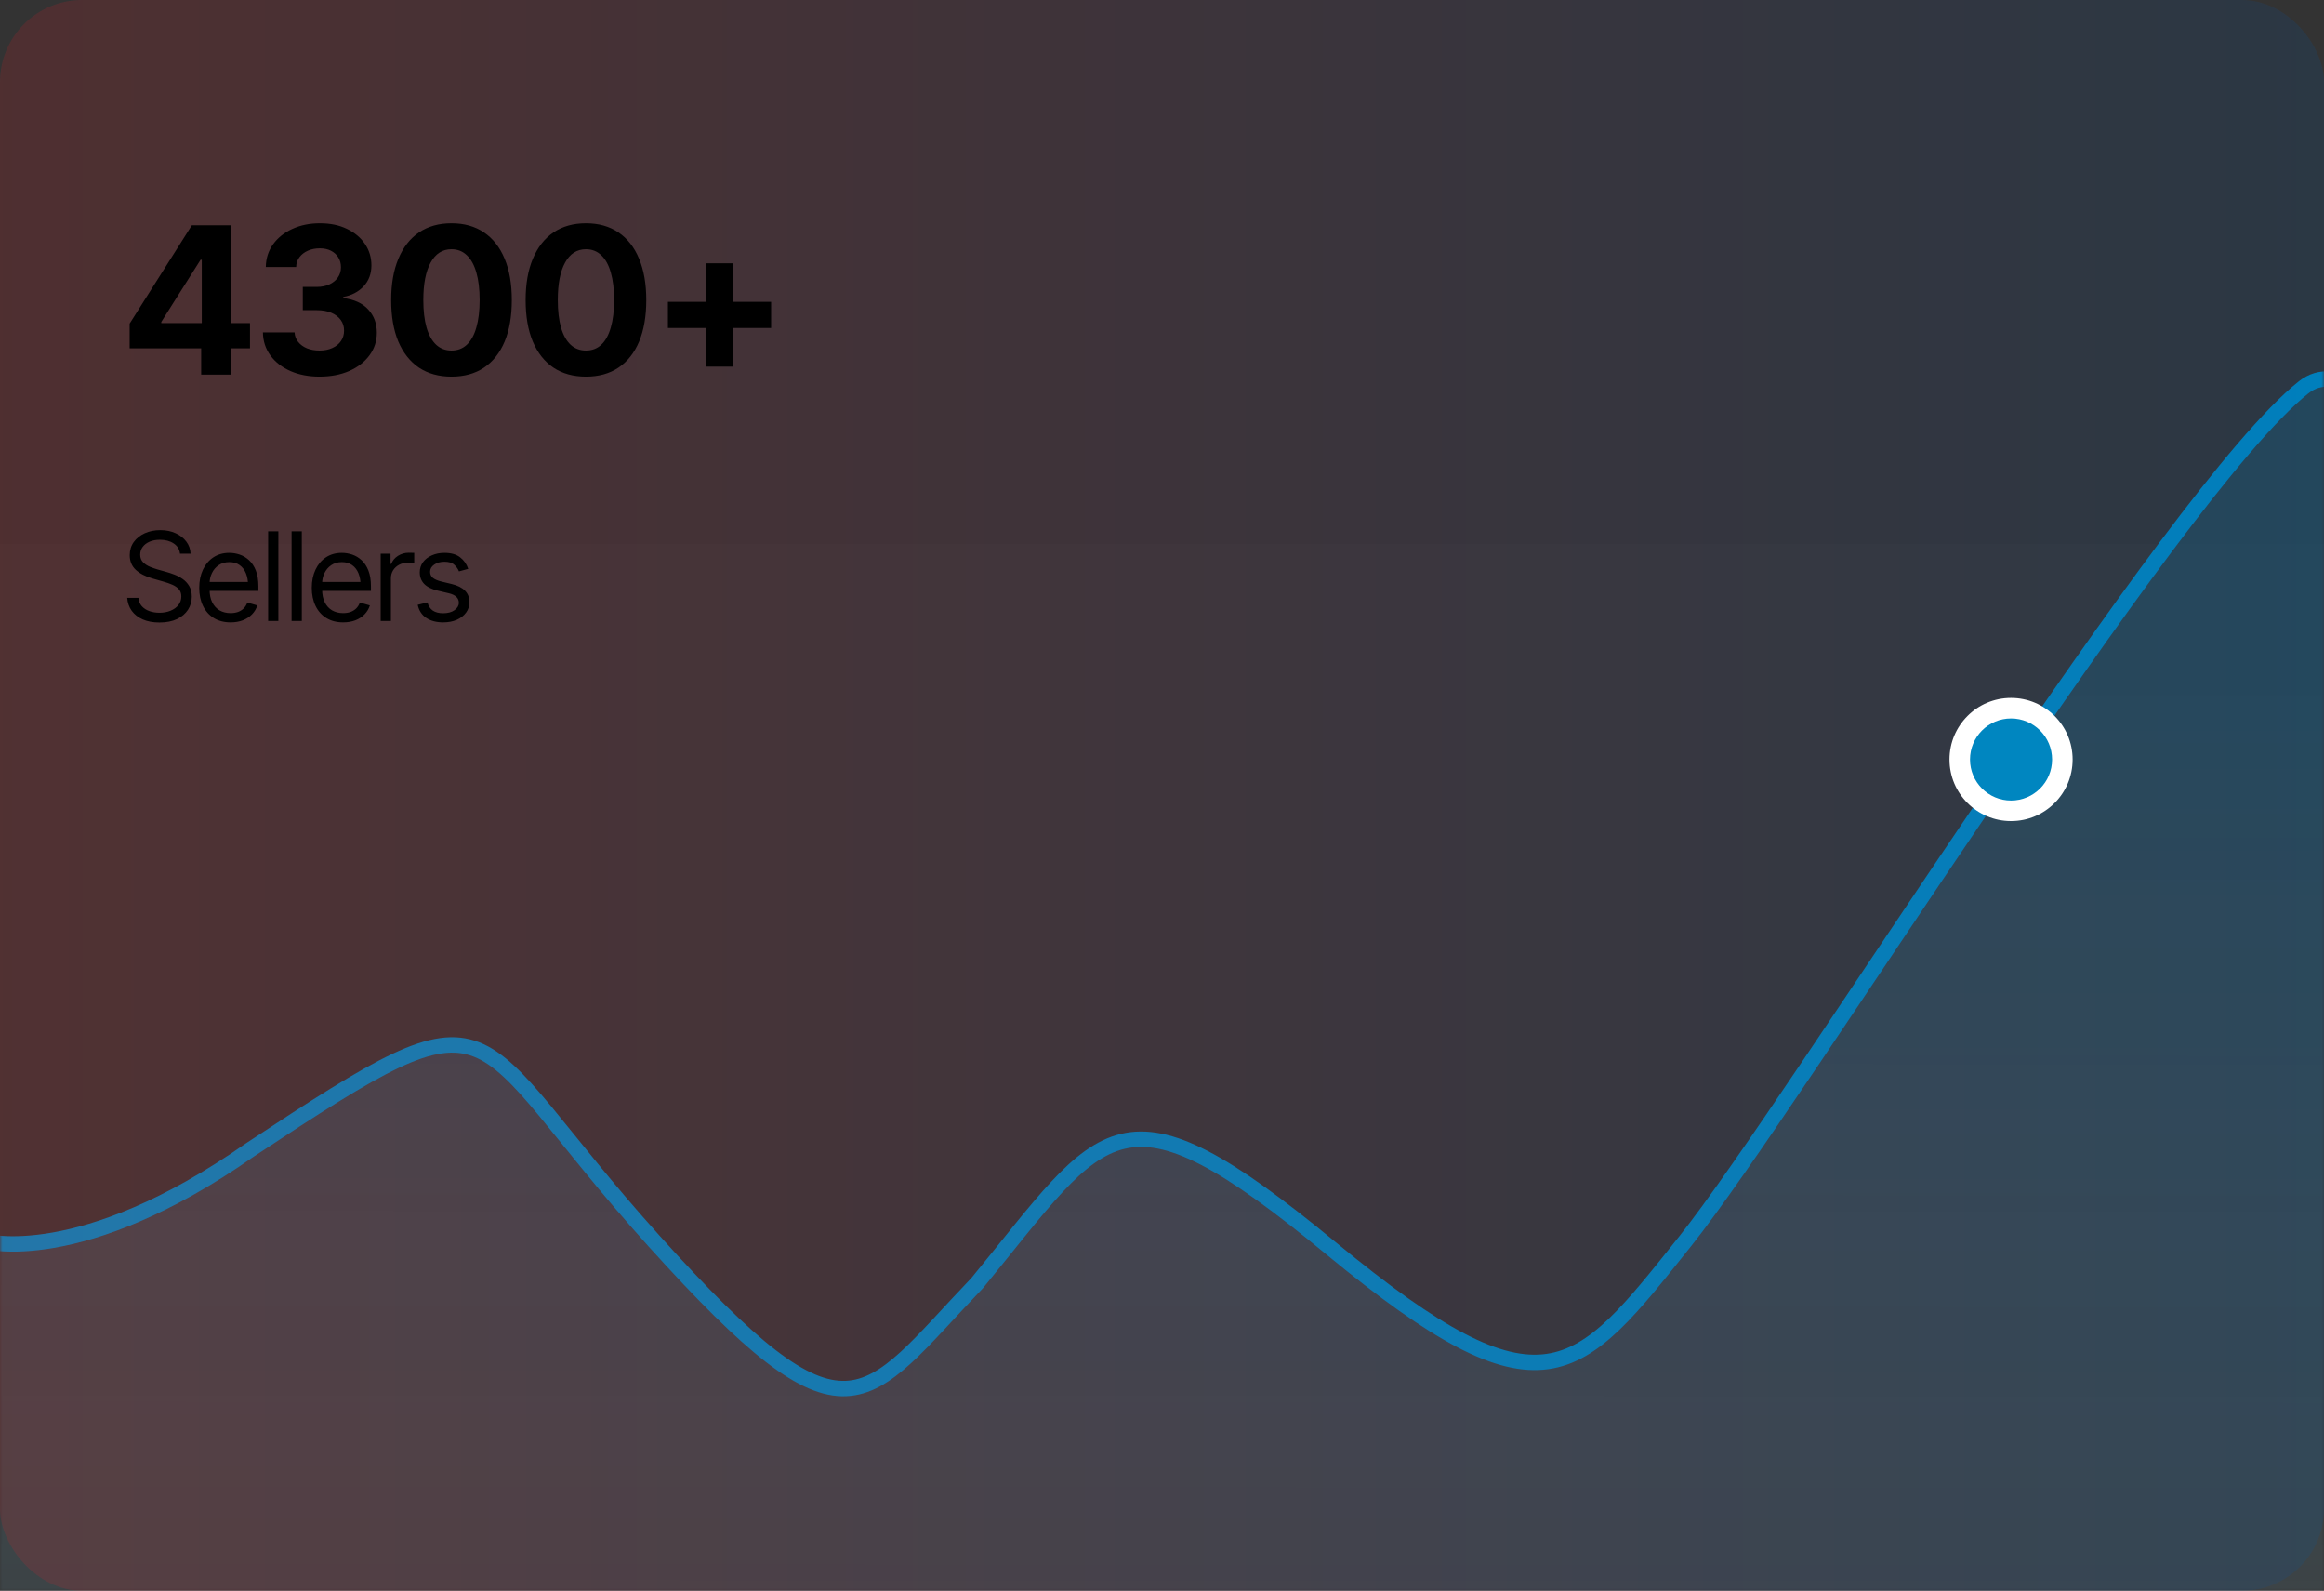
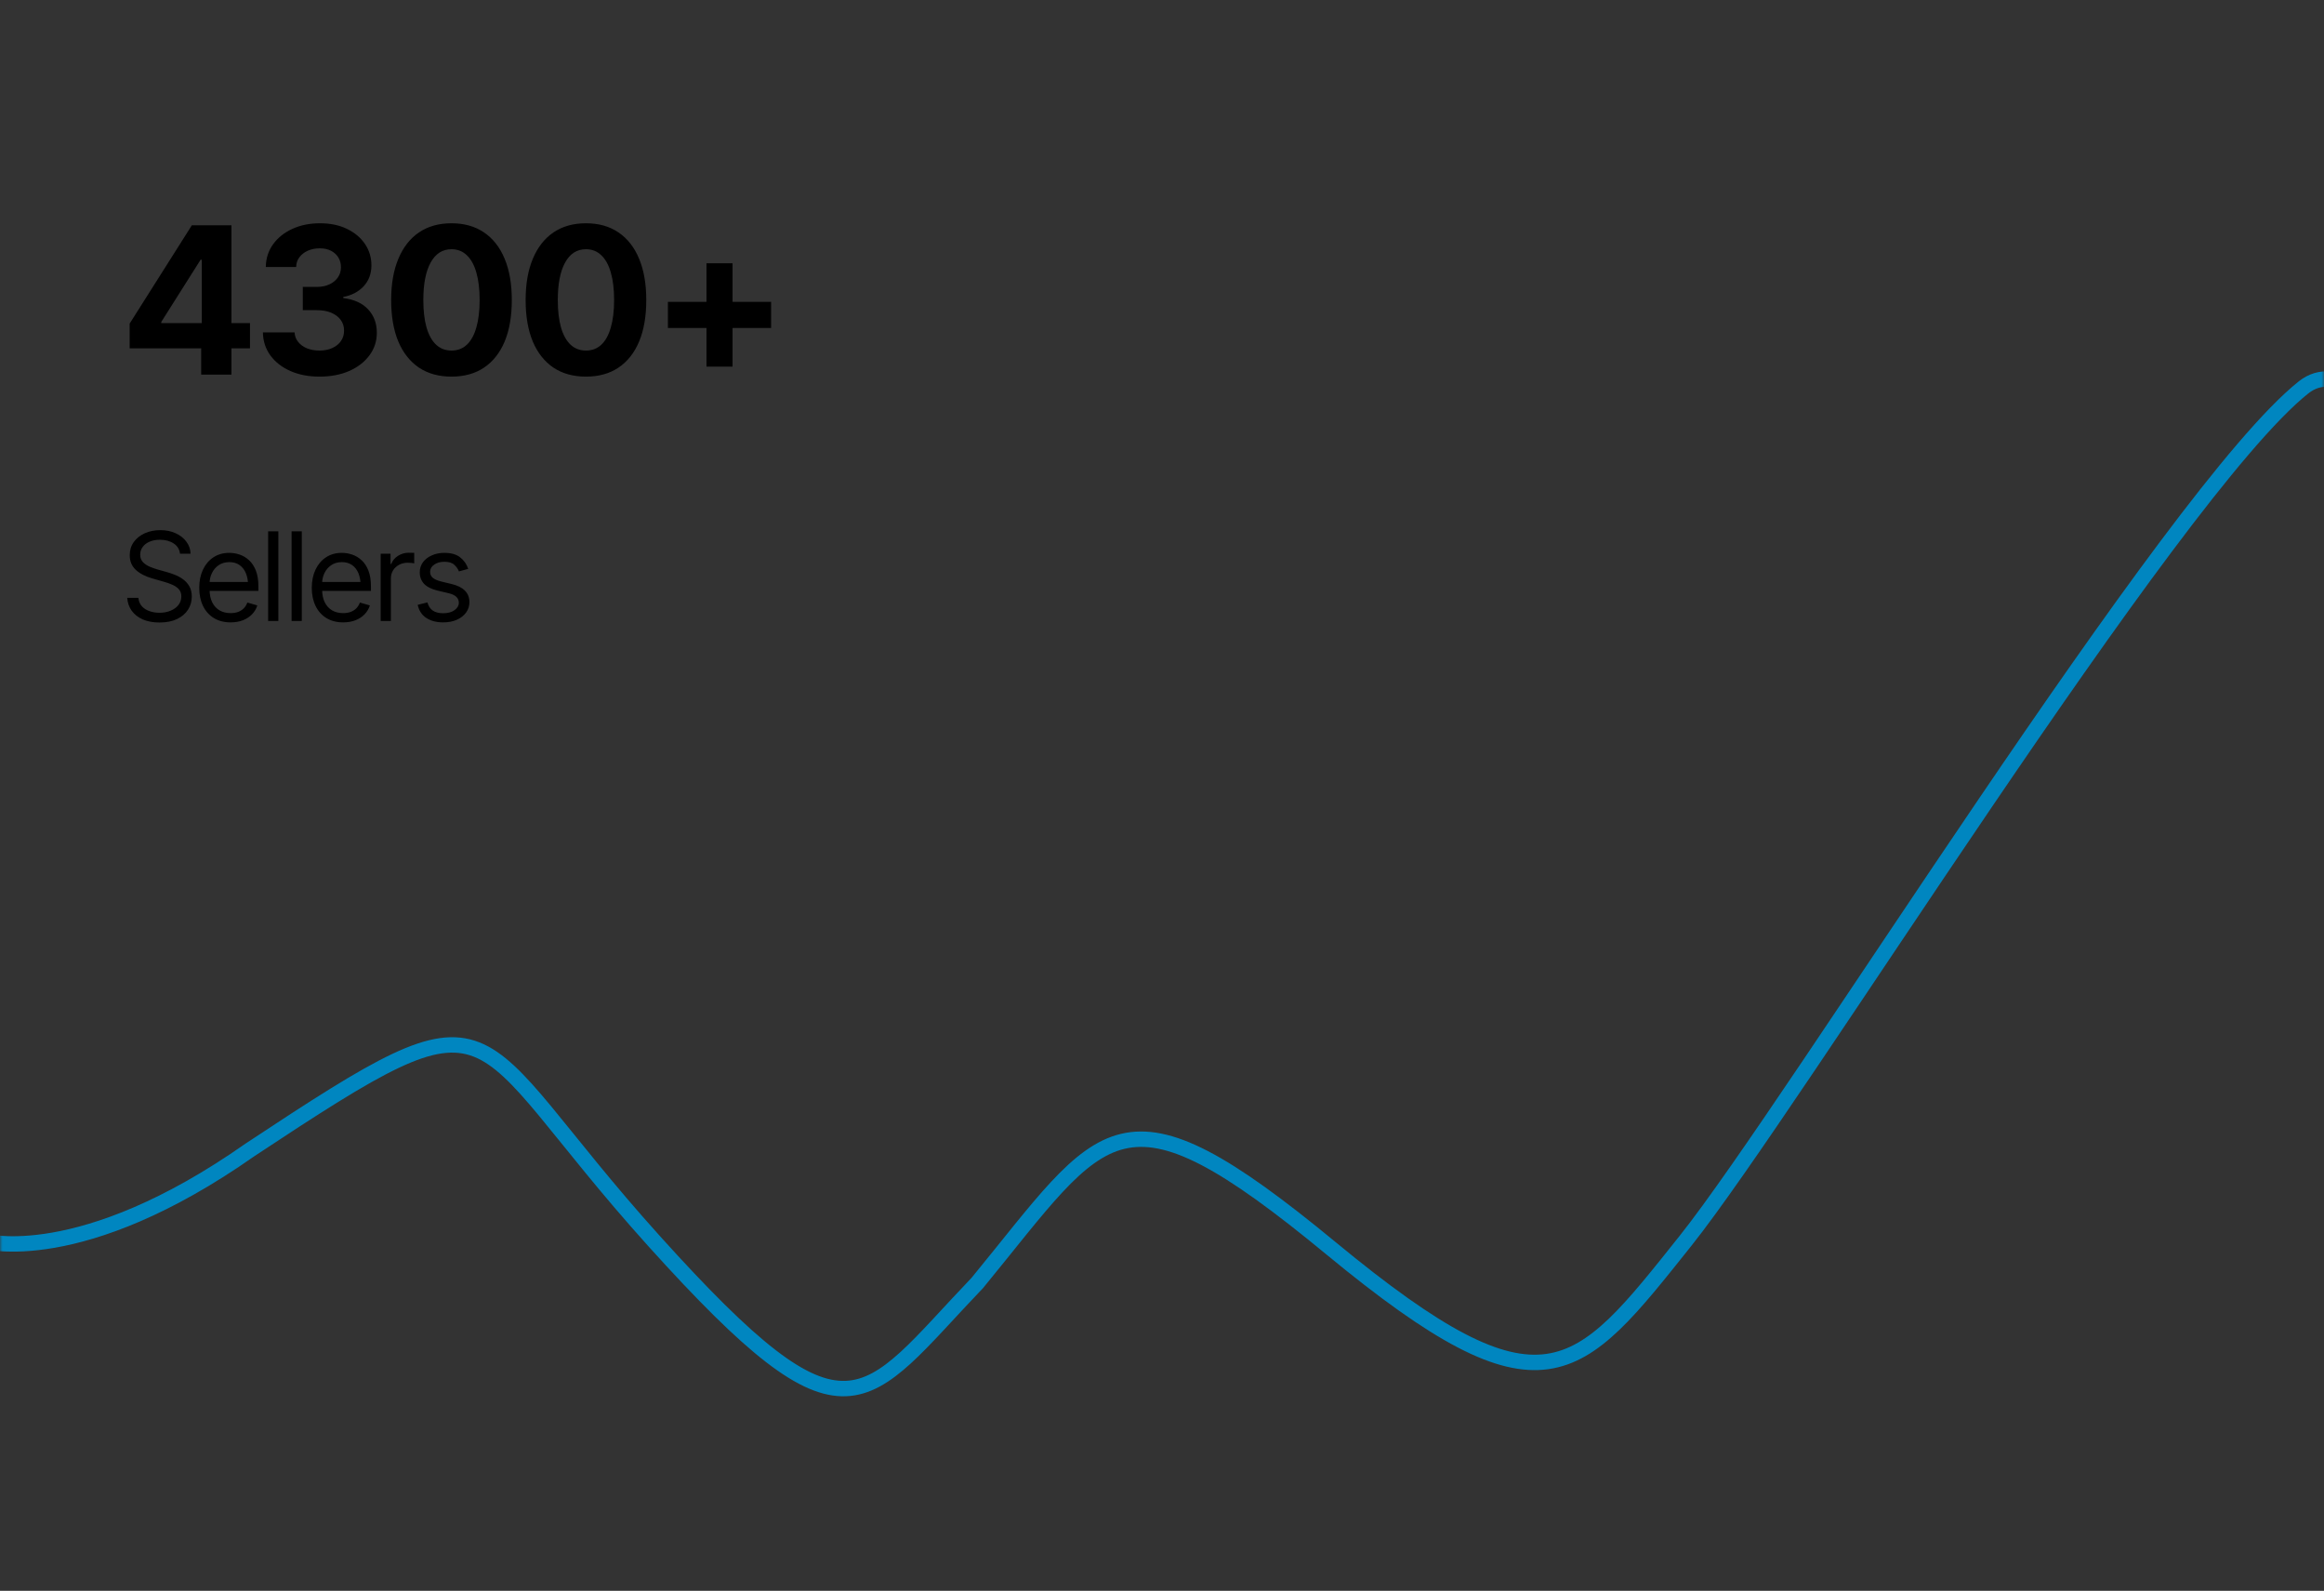
<svg xmlns="http://www.w3.org/2000/svg" width="453" height="310" viewBox="0 0 453 310" fill="none">
  <rect x="0" y="0" width="453" height="310" fill="#333333" stroke="none" />
-   <rect width="453" height="204" transform="matrix(-1 0 0 1 453 106)" fill="white" fill-opacity="0.01" />
  <mask id="mask0_13859_43208" style="mask-type:alpha" maskUnits="userSpaceOnUse" x="0" y="0" width="453" height="310">
    <rect width="453" height="310" transform="matrix(-1 0 0 1 453 0)" fill="white" />
  </mask>
  <g mask="url(#mask0_13859_43208)">
-     <path fill-rule="evenodd" clip-rule="evenodd" d="M596 320V275.137L584.088 273.206C574.53 270.172 560.328 262.51 545.66 243.298C538.05 234.176 474.799 54.949 449 75.5C423.201 96.051 349.604 215.397 328.5 241.851C307.396 268.305 300.931 277.491 259.5 243.298C218.069 209.106 215.5 219.56 190.5 250C168 273.5 165.602 284.107 127.5 241.851C89.398 199.594 99.53 190.461 48.747 224.06C15.669 247.277 -3 241.851 -3 241.851V320" fill="url(#paint0_linear_13859_43208)" />
    <path d="M596 320V275.137L584.088 273.206C574.53 270.172 560.328 262.51 545.66 243.298C538.05 234.176 474.799 54.949 449 75.5C423.201 96.051 349.604 215.397 328.5 241.851C307.396 268.305 300.931 277.491 259.5 243.298C218.069 209.106 215.5 219.56 190.5 250C168 273.5 165.602 284.107 127.5 241.851C89.398 199.594 99.53 190.461 48.747 224.06C15.669 247.277 -3 241.851 -3 241.851V320" stroke="#0086C0" stroke-width="3" />
  </g>
-   <rect opacity="0.3" width="453" height="310" rx="16" fill="url(#paint1_linear_13859_43208)" fill-opacity="0.5" />
-   <circle cx="392" cy="148" r="12" fill="white" />
-   <circle cx="392" cy="148" r="8" fill="#0086C0" />
  <path d="M31.078 121.305C29.828 121.305 28.746 121.105 27.832 120.707C26.918 120.301 26.199 119.738 25.676 119.02C25.16 118.293 24.867 117.453 24.797 116.5H26.977C27.039 117.156 27.262 117.699 27.645 118.129C28.035 118.559 28.531 118.879 29.133 119.09C29.734 119.301 30.383 119.406 31.078 119.406C31.883 119.406 32.605 119.273 33.246 119.008C33.895 118.742 34.406 118.371 34.781 117.895C35.156 117.418 35.344 116.859 35.344 116.219C35.344 115.641 35.18 115.172 34.852 114.812C34.523 114.453 34.094 114.16 33.562 113.934C33.039 113.707 32.469 113.508 31.852 113.336L29.719 112.727C28.352 112.336 27.27 111.777 26.473 111.051C25.684 110.316 25.289 109.359 25.289 108.18C25.289 107.203 25.551 106.352 26.074 105.625C26.605 104.891 27.32 104.32 28.219 103.914C29.125 103.508 30.133 103.305 31.242 103.305C32.367 103.305 33.367 103.508 34.242 103.914C35.117 104.312 35.812 104.859 36.328 105.555C36.844 106.242 37.117 107.023 37.148 107.898H35.086C34.984 107.039 34.57 106.371 33.844 105.895C33.125 105.418 32.234 105.18 31.172 105.18C30.406 105.18 29.734 105.305 29.156 105.555C28.578 105.805 28.129 106.148 27.809 106.586C27.488 107.023 27.328 107.523 27.328 108.086C27.328 108.703 27.52 109.203 27.902 109.586C28.285 109.961 28.738 110.254 29.262 110.465C29.793 110.676 30.273 110.844 30.703 110.969L32.461 111.461C32.914 111.586 33.418 111.754 33.973 111.965C34.535 112.176 35.074 112.461 35.59 112.82C36.113 113.18 36.543 113.641 36.879 114.203C37.215 114.758 37.383 115.445 37.383 116.266C37.383 117.203 37.137 118.055 36.645 118.82C36.152 119.578 35.438 120.184 34.5 120.637C33.562 121.082 32.422 121.305 31.078 121.305ZM44.953 121.281C43.695 121.281 42.605 121 41.684 120.438C40.77 119.875 40.066 119.09 39.574 118.082C39.082 117.066 38.836 115.891 38.836 114.555C38.836 113.211 39.078 112.027 39.562 111.004C40.047 109.98 40.727 109.18 41.602 108.602C42.484 108.023 43.516 107.734 44.695 107.734C45.375 107.734 46.051 107.848 46.723 108.074C47.395 108.301 48.004 108.668 48.551 109.176C49.105 109.684 49.547 110.355 49.875 111.191C50.203 112.027 50.367 113.055 50.367 114.273V115.141H40.266V113.406H49.277L48.352 114.062C48.352 113.188 48.215 112.41 47.941 111.73C47.668 111.051 47.258 110.516 46.711 110.125C46.172 109.734 45.5 109.539 44.695 109.539C43.891 109.539 43.199 109.738 42.621 110.137C42.051 110.527 41.613 111.039 41.309 111.672C41.004 112.305 40.852 112.984 40.852 113.711V114.859C40.852 115.852 41.023 116.691 41.367 117.379C41.711 118.066 42.191 118.59 42.809 118.949C43.426 119.301 44.141 119.477 44.953 119.477C45.477 119.477 45.953 119.402 46.383 119.254C46.812 119.098 47.184 118.867 47.496 118.562C47.809 118.25 48.047 117.867 48.211 117.414L50.156 117.977C49.953 118.633 49.609 119.211 49.125 119.711C48.648 120.203 48.055 120.59 47.344 120.871C46.633 121.145 45.836 121.281 44.953 121.281ZM54.258 103.539V121H52.266V103.539H54.258ZM58.828 103.539V121H56.836V103.539H58.828ZM66.891 121.281C65.633 121.281 64.543 121 63.621 120.438C62.707 119.875 62.004 119.09 61.512 118.082C61.02 117.066 60.773 115.891 60.773 114.555C60.773 113.211 61.016 112.027 61.5 111.004C61.984 109.98 62.664 109.18 63.539 108.602C64.422 108.023 65.453 107.734 66.633 107.734C67.312 107.734 67.988 107.848 68.66 108.074C69.332 108.301 69.941 108.668 70.488 109.176C71.043 109.684 71.484 110.355 71.812 111.191C72.141 112.027 72.305 113.055 72.305 114.273V115.141H62.203V113.406H71.215L70.289 114.062C70.289 113.188 70.152 112.41 69.879 111.73C69.606 111.051 69.195 110.516 68.648 110.125C68.109 109.734 67.438 109.539 66.633 109.539C65.828 109.539 65.137 109.738 64.559 110.137C63.988 110.527 63.551 111.039 63.246 111.672C62.941 112.305 62.789 112.984 62.789 113.711V114.859C62.789 115.852 62.961 116.691 63.305 117.379C63.648 118.066 64.129 118.59 64.746 118.949C65.363 119.301 66.078 119.477 66.891 119.477C67.414 119.477 67.891 119.402 68.32 119.254C68.75 119.098 69.121 118.867 69.434 118.562C69.746 118.25 69.984 117.867 70.148 117.414L72.094 117.977C71.891 118.633 71.547 119.211 71.062 119.711C70.586 120.203 69.992 120.59 69.281 120.871C68.57 121.145 67.773 121.281 66.891 121.281ZM74.203 121V107.898H76.125V109.891H76.266C76.508 109.242 76.941 108.719 77.566 108.32C78.199 107.914 78.906 107.711 79.688 107.711C79.836 107.711 80.019 107.715 80.238 107.723C80.457 107.723 80.625 107.727 80.742 107.734V109.773C80.672 109.758 80.516 109.734 80.273 109.703C80.031 109.672 79.773 109.656 79.5 109.656C78.867 109.656 78.301 109.789 77.801 110.055C77.301 110.32 76.906 110.684 76.617 111.145C76.336 111.605 76.195 112.133 76.195 112.727V121H74.203ZM91.266 110.852L89.461 111.344C89.289 110.898 88.992 110.477 88.57 110.078C88.156 109.672 87.508 109.469 86.625 109.469C85.828 109.469 85.164 109.656 84.633 110.031C84.102 110.398 83.836 110.859 83.836 111.414C83.836 111.914 84.016 112.312 84.375 112.609C84.742 112.906 85.312 113.148 86.086 113.336L88.031 113.805C89.195 114.086 90.062 114.52 90.633 115.105C91.211 115.691 91.5 116.438 91.5 117.344C91.5 118.094 91.285 118.766 90.856 119.359C90.426 119.953 89.828 120.422 89.062 120.766C88.297 121.109 87.406 121.281 86.391 121.281C85.055 121.281 83.949 120.988 83.074 120.402C82.207 119.816 81.656 118.969 81.422 117.859L83.32 117.391C83.5 118.094 83.844 118.621 84.352 118.973C84.867 119.324 85.539 119.5 86.367 119.5C87.297 119.5 88.039 119.301 88.594 118.902C89.156 118.496 89.438 118.016 89.438 117.461C89.438 116.539 88.789 115.922 87.492 115.609L85.312 115.094C84.109 114.805 83.227 114.363 82.664 113.77C82.102 113.176 81.82 112.43 81.82 111.531C81.82 110.789 82.027 110.133 82.441 109.562C82.863 108.992 83.438 108.547 84.164 108.227C84.891 107.898 85.711 107.734 86.625 107.734C87.93 107.734 88.949 108.023 89.684 108.602C90.426 109.172 90.953 109.922 91.266 110.852Z" fill="black" />
  <path d="M25.27 67.883V63.059L37.398 43.898H41.578V50.617H39.098L31.441 62.727V62.961H48.727V67.883H25.27ZM39.215 73V66.418L39.332 64.25V43.898H45.113V73H39.215ZM62.281 73.391C60.146 73.391 58.251 73.026 56.598 72.297C54.957 71.568 53.661 70.559 52.711 69.269C51.76 67.967 51.272 66.47 51.246 64.777H57.418C57.457 65.481 57.691 66.099 58.121 66.633C58.551 67.167 59.124 67.583 59.84 67.883C60.569 68.169 61.383 68.312 62.281 68.312C63.219 68.312 64.046 68.15 64.762 67.824C65.491 67.499 66.057 67.043 66.461 66.457C66.865 65.871 67.066 65.194 67.066 64.426C67.066 63.632 66.852 62.941 66.422 62.355C65.992 61.757 65.38 61.288 64.586 60.949C63.792 60.611 62.841 60.441 61.734 60.441H59.02V55.91H61.734C62.672 55.91 63.492 55.747 64.195 55.422C64.898 55.096 65.452 54.647 65.856 54.074C66.259 53.501 66.461 52.837 66.461 52.082C66.461 51.34 66.285 50.695 65.934 50.148C65.595 49.602 65.12 49.172 64.508 48.859C63.896 48.547 63.173 48.391 62.34 48.391C61.493 48.391 60.725 48.54 60.035 48.84C59.345 49.139 58.792 49.562 58.375 50.109C57.958 50.643 57.743 51.281 57.73 52.023H51.812C51.839 50.344 52.314 48.866 53.238 47.59C54.163 46.314 55.413 45.318 56.988 44.602C58.577 43.872 60.367 43.508 62.359 43.508C64.378 43.508 66.135 43.872 67.633 44.602C69.143 45.331 70.315 46.314 71.148 47.551C71.982 48.788 72.398 50.175 72.398 51.711C72.398 53.339 71.891 54.699 70.875 55.793C69.859 56.874 68.538 57.564 66.91 57.863V58.078C69.046 58.352 70.667 59.094 71.773 60.305C72.893 61.516 73.453 63.026 73.453 64.836C73.453 66.49 72.971 67.961 72.008 69.25C71.057 70.539 69.742 71.555 68.062 72.297C66.383 73.026 64.456 73.391 62.281 73.391ZM88.004 73.391C85.53 73.391 83.414 72.805 81.656 71.633C79.912 70.448 78.57 68.749 77.633 66.535C76.708 64.309 76.246 61.62 76.246 58.469C76.246 55.331 76.715 52.648 77.652 50.422C78.59 48.182 79.931 46.47 81.676 45.285C83.434 44.1 85.543 43.508 88.004 43.508C90.478 43.508 92.587 44.1 94.332 45.285C96.09 46.47 97.431 48.176 98.356 50.402C99.293 52.629 99.762 55.318 99.762 58.469C99.762 61.62 99.299 64.309 98.375 66.535C97.451 68.749 96.109 70.448 94.352 71.633C92.607 72.805 90.491 73.391 88.004 73.391ZM88.004 68.312C89.189 68.312 90.185 67.935 90.992 67.18C91.812 66.412 92.431 65.292 92.848 63.82C93.277 62.349 93.492 60.565 93.492 58.469C93.492 56.359 93.277 54.569 92.848 53.098C92.431 51.626 91.812 50.507 90.992 49.738C90.185 48.957 89.189 48.566 88.004 48.566C86.246 48.566 84.892 49.432 83.941 51.164C82.991 52.883 82.516 55.318 82.516 58.469C82.516 60.565 82.724 62.349 83.141 63.82C83.57 65.292 84.195 66.412 85.016 67.18C85.836 67.935 86.832 68.312 88.004 68.312ZM114.215 73.391C111.741 73.391 109.625 72.805 107.867 71.633C106.122 70.448 104.781 68.749 103.844 66.535C102.919 64.309 102.457 61.62 102.457 58.469C102.457 55.331 102.926 52.648 103.863 50.422C104.801 48.182 106.142 46.47 107.887 45.285C109.645 44.1 111.754 43.508 114.215 43.508C116.689 43.508 118.798 44.1 120.543 45.285C122.301 46.47 123.642 48.176 124.566 50.402C125.504 52.629 125.973 55.318 125.973 58.469C125.973 61.62 125.51 64.309 124.586 66.535C123.661 68.749 122.32 70.448 120.562 71.633C118.818 72.805 116.702 73.391 114.215 73.391ZM114.215 68.312C115.4 68.312 116.396 67.935 117.203 67.18C118.023 66.412 118.642 65.292 119.059 63.82C119.488 62.349 119.703 60.565 119.703 58.469C119.703 56.359 119.488 54.569 119.059 53.098C118.642 51.626 118.023 50.507 117.203 49.738C116.396 48.957 115.4 48.566 114.215 48.566C112.457 48.566 111.103 49.432 110.152 51.164C109.202 52.883 108.727 55.318 108.727 58.469C108.727 60.565 108.935 62.349 109.352 63.82C109.781 65.292 110.406 66.412 111.227 67.18C112.047 67.935 113.043 68.312 114.215 68.312ZM137.711 71.438V51.301H142.789V71.438H137.711ZM130.191 63.918V58.82H150.309V63.918H130.191Z" fill="black" />
  <defs>
    <linearGradient id="paint0_linear_13859_43208" x1="-395.064" y1="479.944" x2="-394.91" y2="131.55" gradientUnits="userSpaceOnUse">
      <stop stop-color="white" stop-opacity="0.01" />
      <stop offset="1" stop-color="#0086C0" stop-opacity="0.2" />
      <stop offset="1" stop-color="#0086C0" stop-opacity="0.2" />
    </linearGradient>
    <linearGradient id="paint1_linear_13859_43208" x1="0" y1="0" x2="453" y2="0" gradientUnits="userSpaceOnUse">
      <stop stop-color="#ED1C24" />
      <stop offset="1" stop-color="#0054A6" />
    </linearGradient>
  </defs>
</svg>